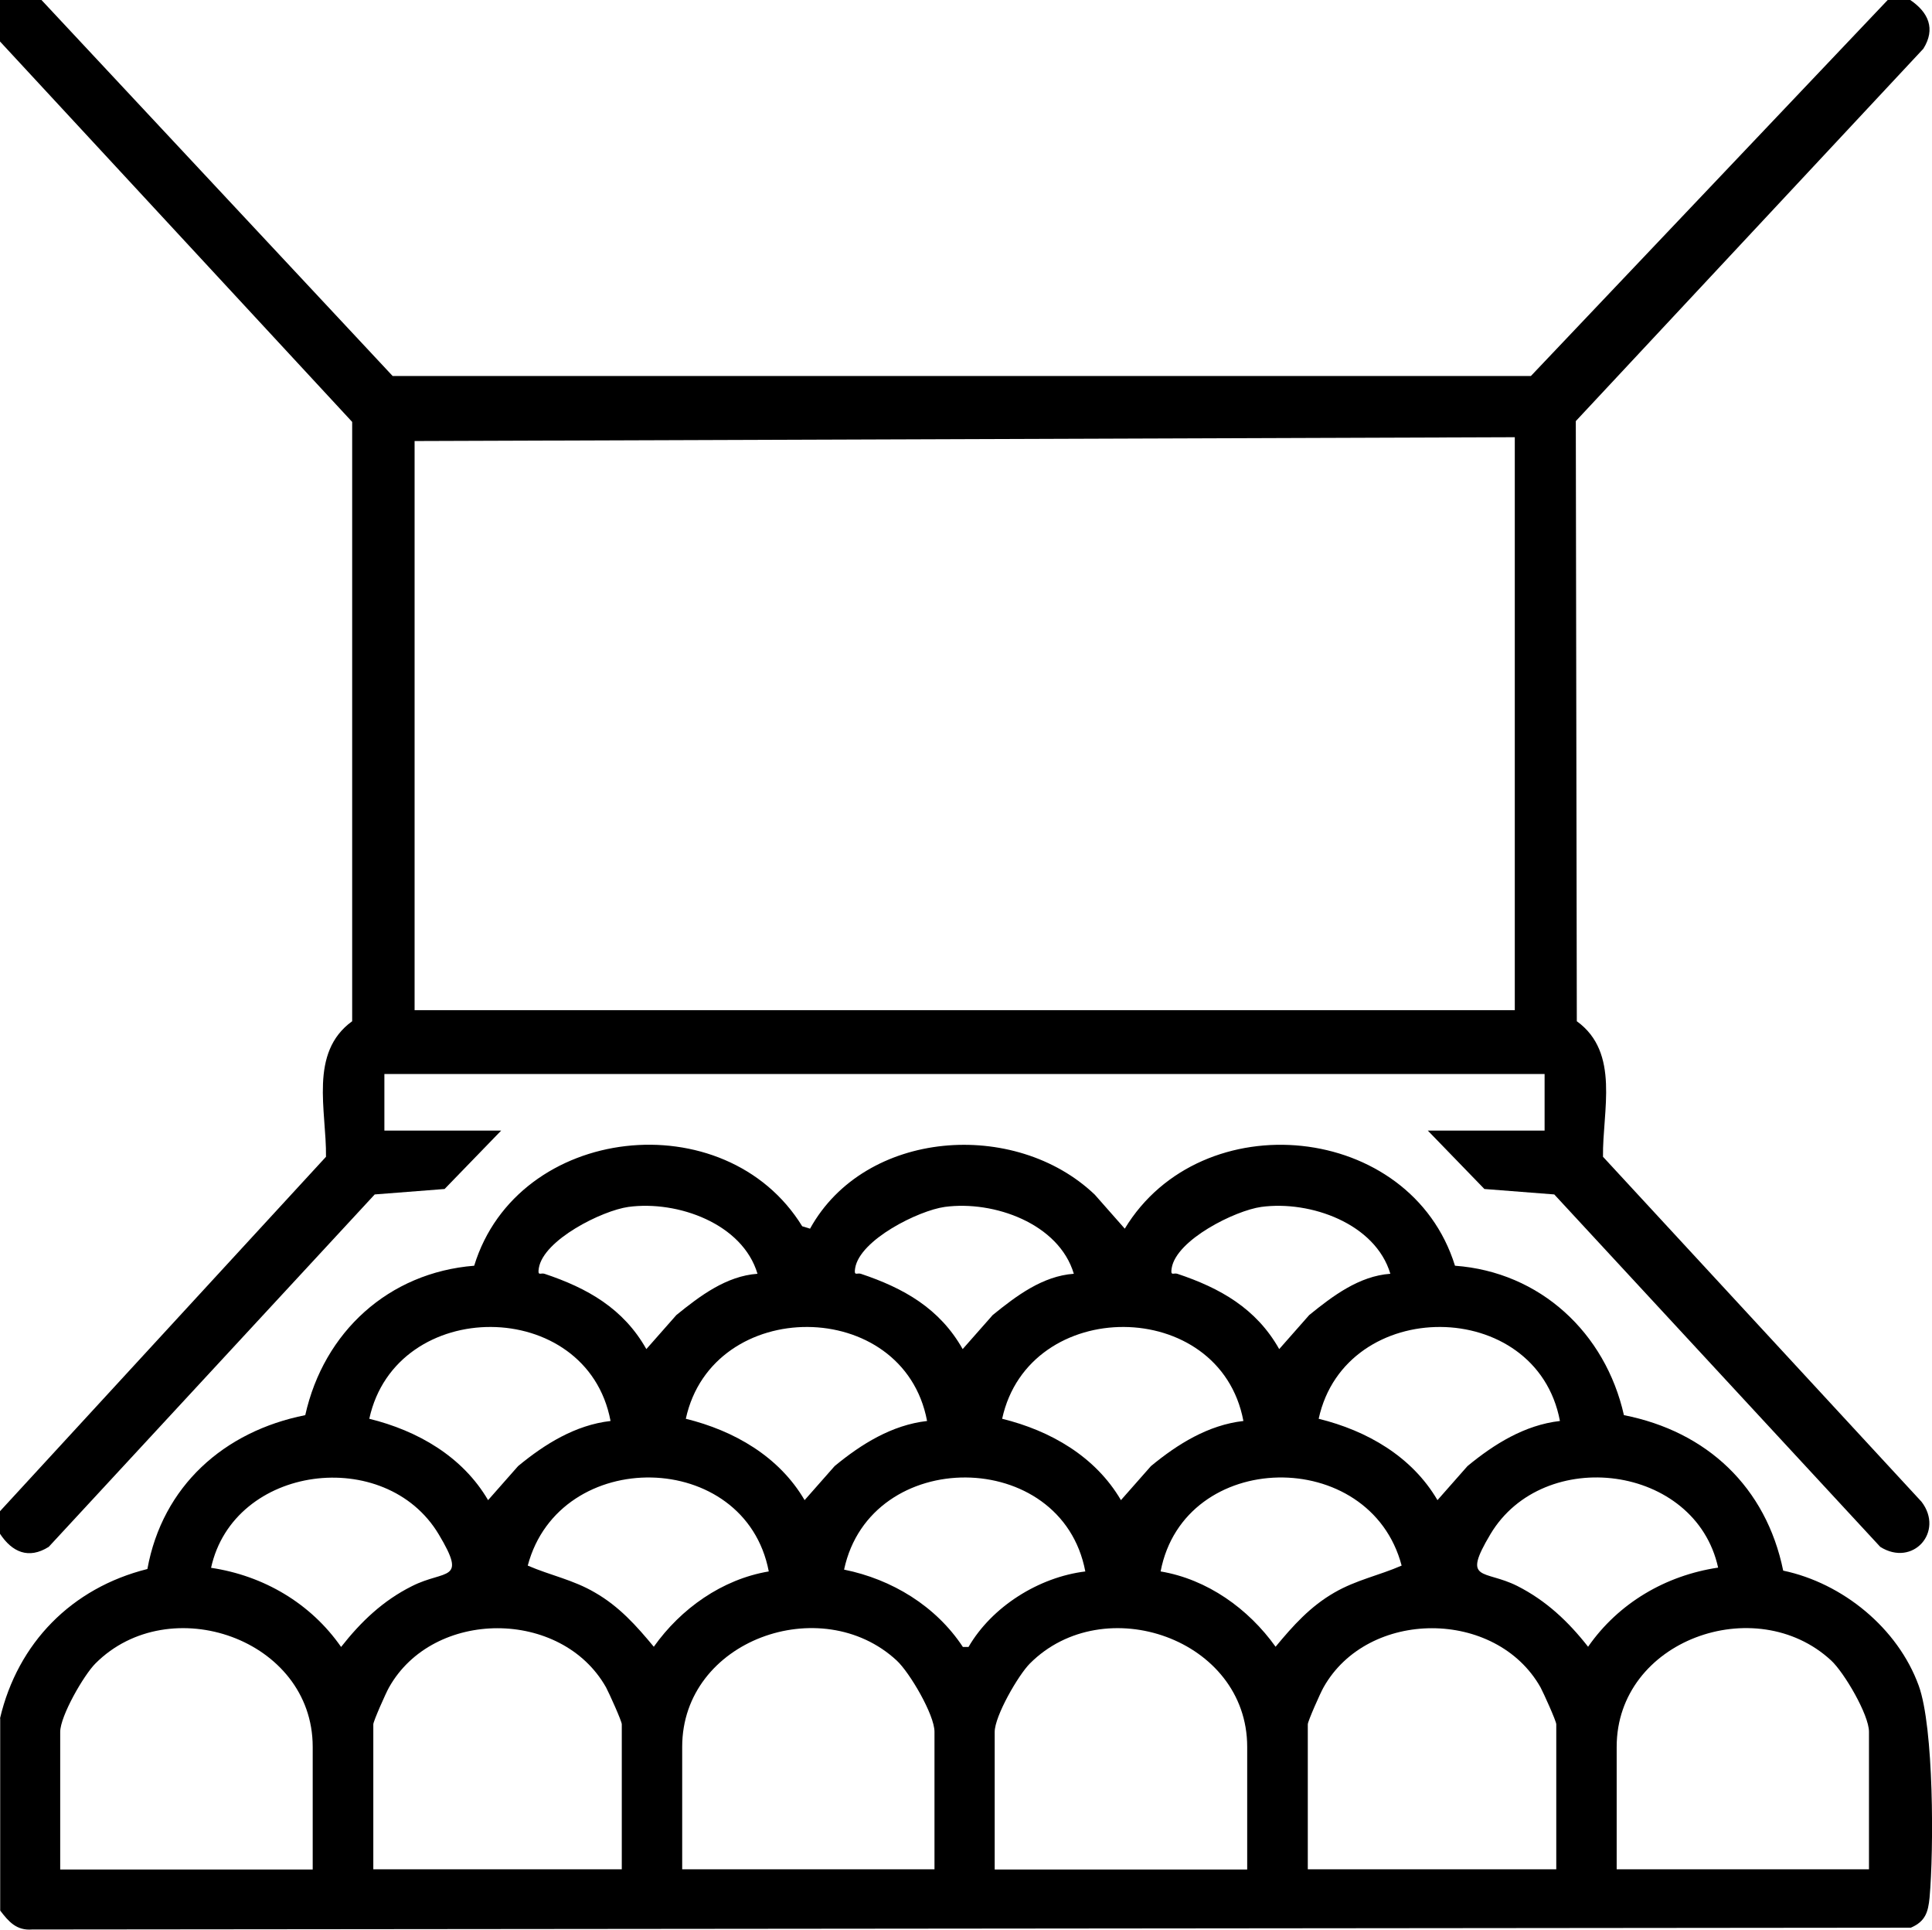
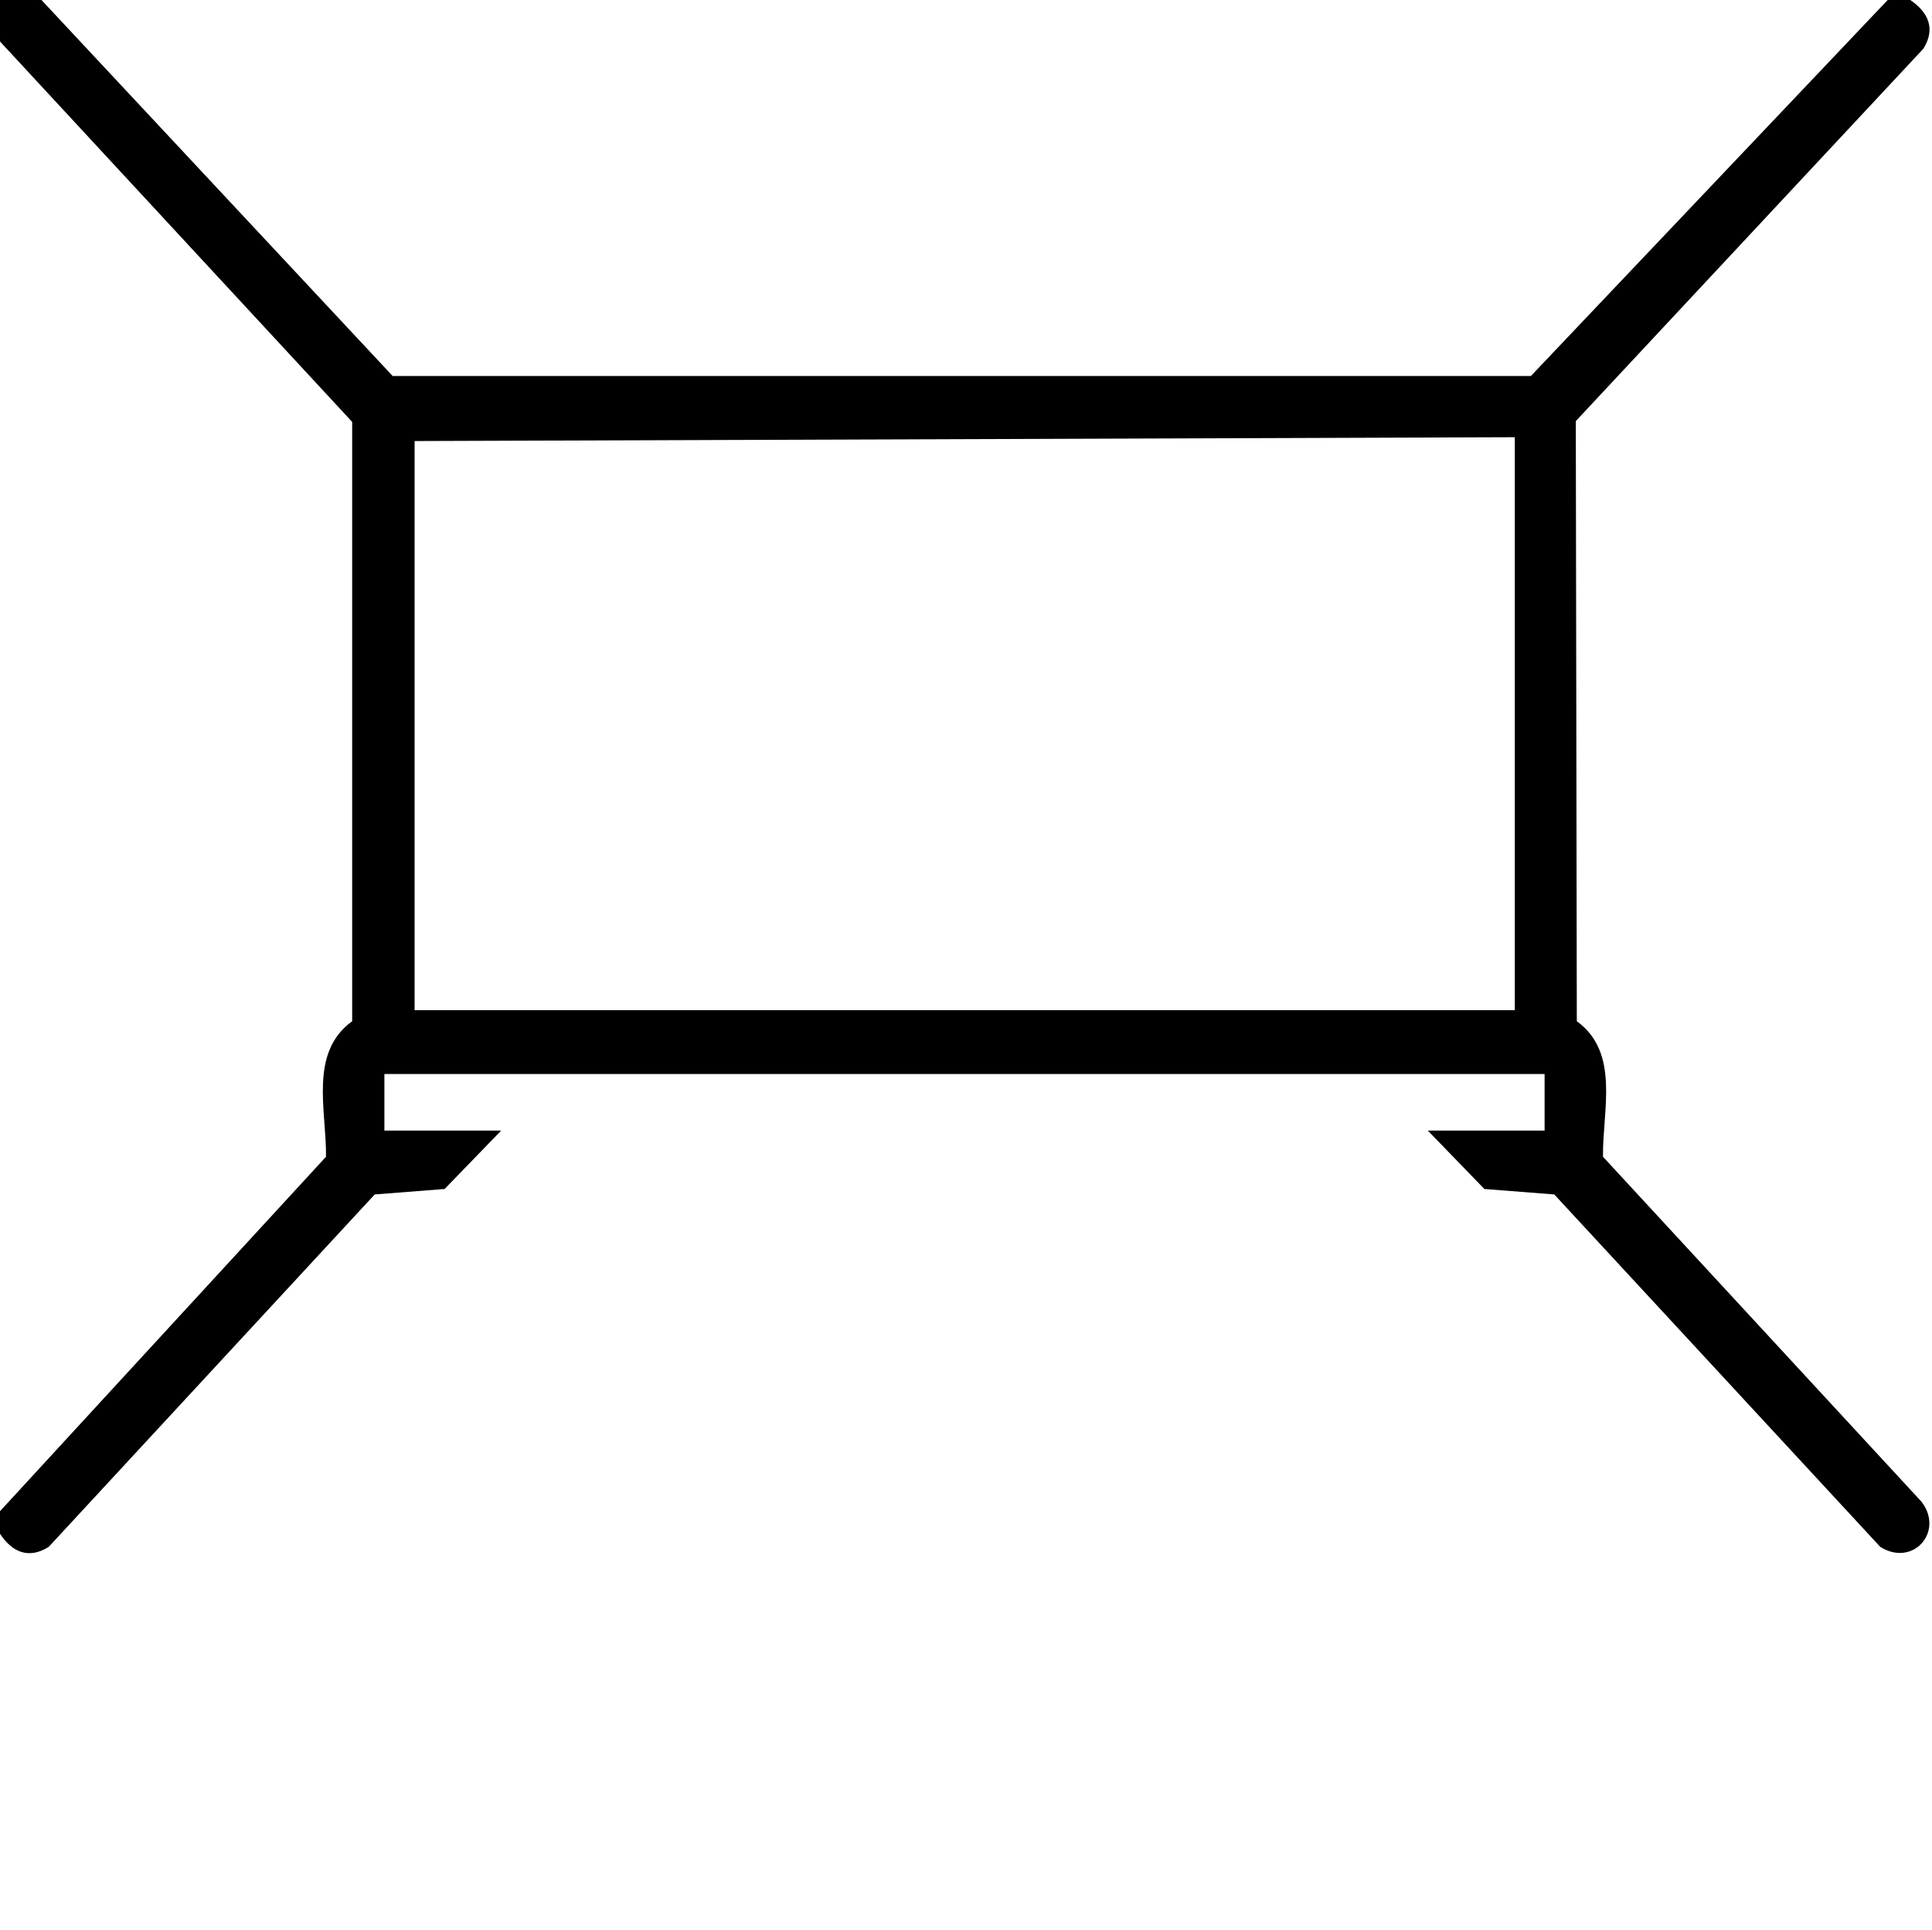
<svg xmlns="http://www.w3.org/2000/svg" id="Layer_2" data-name="Layer 2" viewBox="0 0 95.95 95.83">
  <g id="Layer_1-2" data-name="Layer 1">
    <g>
-       <path d="M0,85.33c.88-3.75,3.56-6.48,7.32-7.42.75-4.12,3.81-6.84,7.84-7.64.92-4.13,4.14-7.08,8.39-7.42,2.16-7.04,12.48-8.15,16.29-1.96l.39.12c2.73-4.94,10.19-5.46,14.14-1.69l1.49,1.69c3.81-6.29,14.19-5.28,16.4,1.84,4.23.31,7.47,3.33,8.39,7.42,4.12.81,7.06,3.57,7.91,7.72,2.95.62,5.69,2.85,6.73,5.71.76,2.09.75,8.17.54,10.52-.07.73-.21,1.19-.93,1.5l-93.31.09c-.77.06-1.16-.39-1.58-.94v-9.54ZM37.62,63.25c-.74-2.49-3.97-3.65-6.41-3.32-1.3.18-4.22,1.63-4.45,3.04-.07.42.09.22.28.28,2.13.71,3.92,1.72,5.06,3.74l1.49-1.69c1.17-.95,2.48-1.94,4.03-2.05ZM53.33,63.25c-.74-2.49-3.97-3.65-6.41-3.32-1.3.18-4.22,1.63-4.45,3.04-.07.42.09.22.28.28,2.13.71,3.92,1.72,5.06,3.74l1.49-1.69c1.17-.95,2.48-1.94,4.03-2.05ZM69.05,63.25c-.74-2.49-3.97-3.65-6.41-3.32-1.3.18-4.22,1.63-4.45,3.04-.07.42.09.22.28.28,2.13.71,3.92,1.72,5.06,3.74l1.49-1.69c1.17-.95,2.48-1.94,4.03-2.05ZM30.32,70.55c-1.17-6.18-10.65-6.21-11.98-.1,2.4.59,4.63,1.87,5.9,4.04l1.49-1.69c1.32-1.09,2.84-2.04,4.59-2.24ZM46.04,70.55c-1.17-6.18-10.65-6.21-11.98-.1,2.4.59,4.63,1.87,5.9,4.04l1.49-1.69c1.32-1.09,2.84-2.04,4.59-2.24ZM61.75,70.55c-1.17-6.18-10.65-6.21-11.98-.1,2.4.59,4.63,1.87,5.9,4.04l1.49-1.69c1.32-1.09,2.84-2.04,4.59-2.24ZM77.47,70.55c-1.17-6.18-10.65-6.21-11.98-.1,2.4.59,4.63,1.87,5.9,4.04l1.49-1.69c1.32-1.09,2.84-2.04,4.59-2.24ZM10.48,77.85c2.61.39,4.95,1.76,6.46,3.93.99-1.26,2.08-2.3,3.52-3.02,1.66-.84,2.76-.18,1.33-2.57-2.64-4.42-10.19-3.47-11.31,1.67ZM38.18,78.03c-1.17-6.1-10.39-6.24-11.97-.29,1.13.49,2.25.7,3.34,1.34,1.2.69,2.05,1.64,2.92,2.69,1.34-1.89,3.39-3.35,5.71-3.74ZM53.9,78.03c-1.17-6.18-10.67-6.23-11.98-.09,2.38.48,4.56,1.81,5.9,3.84h.28c1.16-2,3.49-3.47,5.81-3.75ZM57.64,78.03c2.32.39,4.36,1.85,5.71,3.74.87-1.05,1.72-2,2.92-2.69,1.09-.63,2.22-.85,3.34-1.34-1.57-5.95-10.8-5.81-11.97.29ZM85.33,77.85c-1.12-5.14-8.67-6.09-11.31-1.67-1.43,2.4-.33,1.74,1.33,2.57,1.44.73,2.54,1.77,3.52,3.02,1.51-2.17,3.85-3.54,6.46-3.93ZM15.53,92.82v-6.08c0-5.36-7.12-7.82-10.79-4.14-.58.58-1.75,2.61-1.75,3.4v6.83h12.54ZM30.88,92.82v-7.2c0-.16-.64-1.57-.78-1.83-2.21-3.92-8.58-3.92-10.78,0-.15.26-.78,1.68-.78,1.83v7.2h12.35ZM46.41,92.82v-6.83c0-.84-1.23-2.94-1.88-3.54-3.74-3.46-10.65-1.01-10.65,4.29v6.08h12.54ZM61.94,92.82v-6.08c0-5.36-7.12-7.82-10.79-4.14-.58.58-1.75,2.61-1.75,3.4v6.83h12.54ZM77.29,92.82v-7.2c0-.16-.64-1.57-.78-1.83-2.21-3.92-8.58-3.92-10.78,0-.15.26-.78,1.68-.78,1.83v7.2h12.35ZM92.82,92.82v-6.83c0-.84-1.23-2.94-1.88-3.54-3.74-3.46-10.65-1.01-10.65,4.29v6.08h12.54Z" />
      <path d="M2.06,0l17.44,18.67h56.53S93.75,0,93.75,0h1.12c.9.61,1.27,1.43.65,2.42l-17.26,18.49.05,29.8c2.16,1.56,1.27,4.45,1.3,6.73l15.82,17.13c1.14,1.49-.43,3.26-2.05,2.24l-16.19-17.5-3.47-.27-2.81-2.9h5.8v-2.81H19.09v2.81h5.8l-2.81,2.9-3.47.27L2.42,76.81c-1,.63-1.82.26-2.42-.65v-1.12l16.19-17.6c.03-2.28-.86-5.17,1.3-6.73v-29.76S0,2.06,0,2.06V0h2.06ZM75.23,21.71l-54.64.19v28.26h54.64v-28.44Z" />
    </g>
  </g>
</svg>